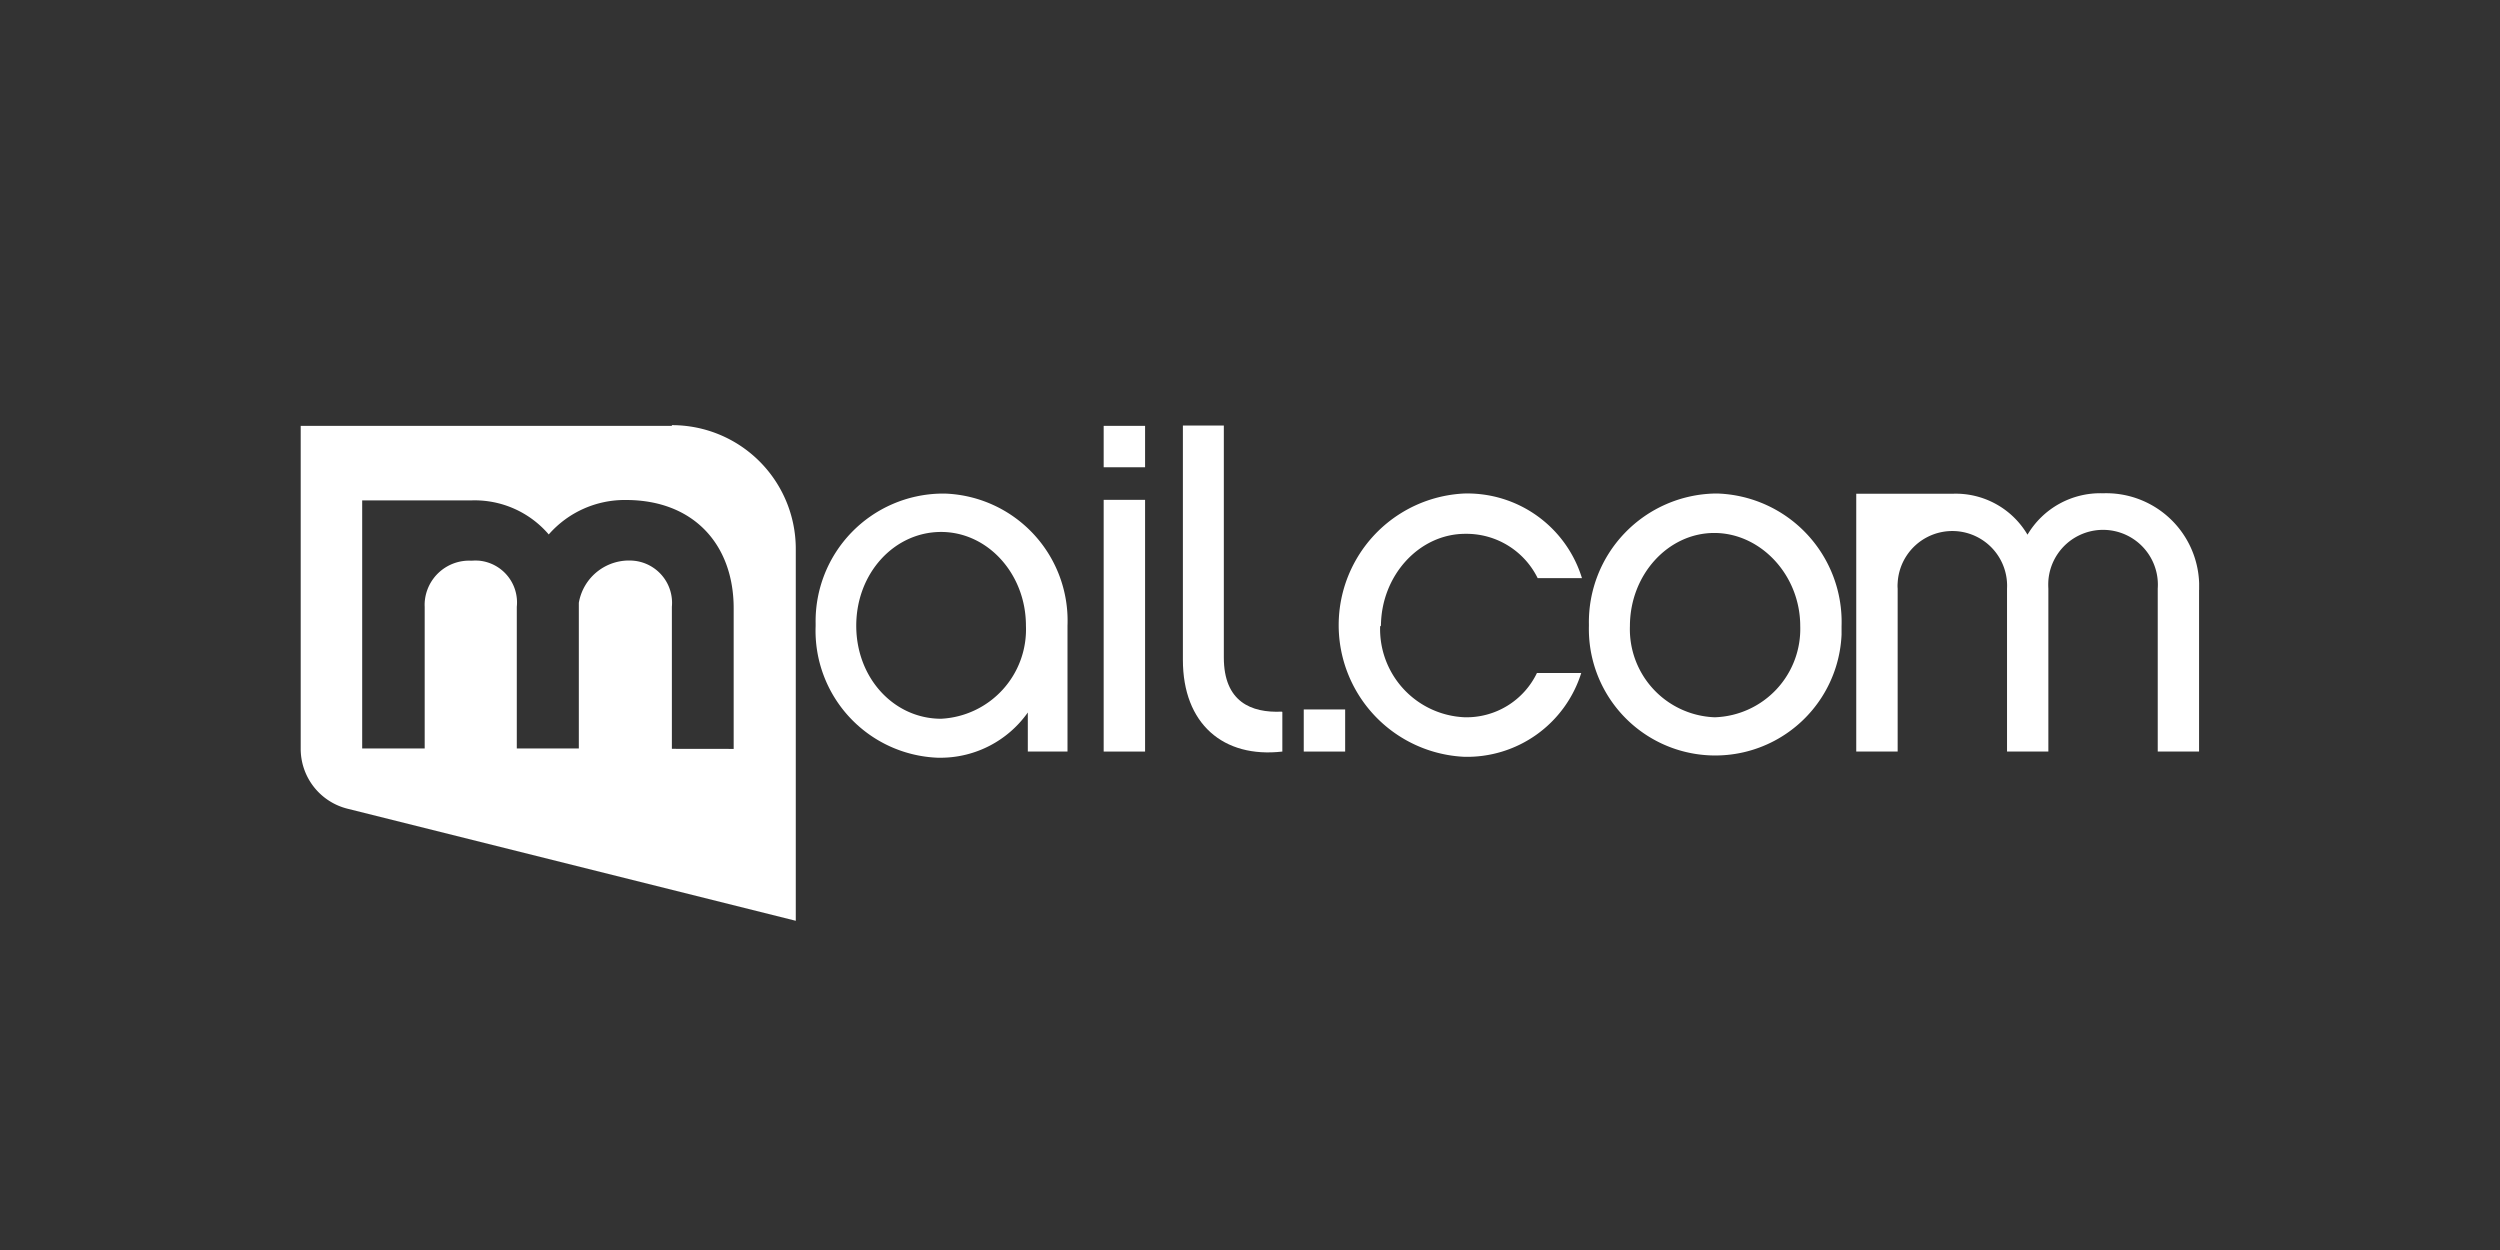
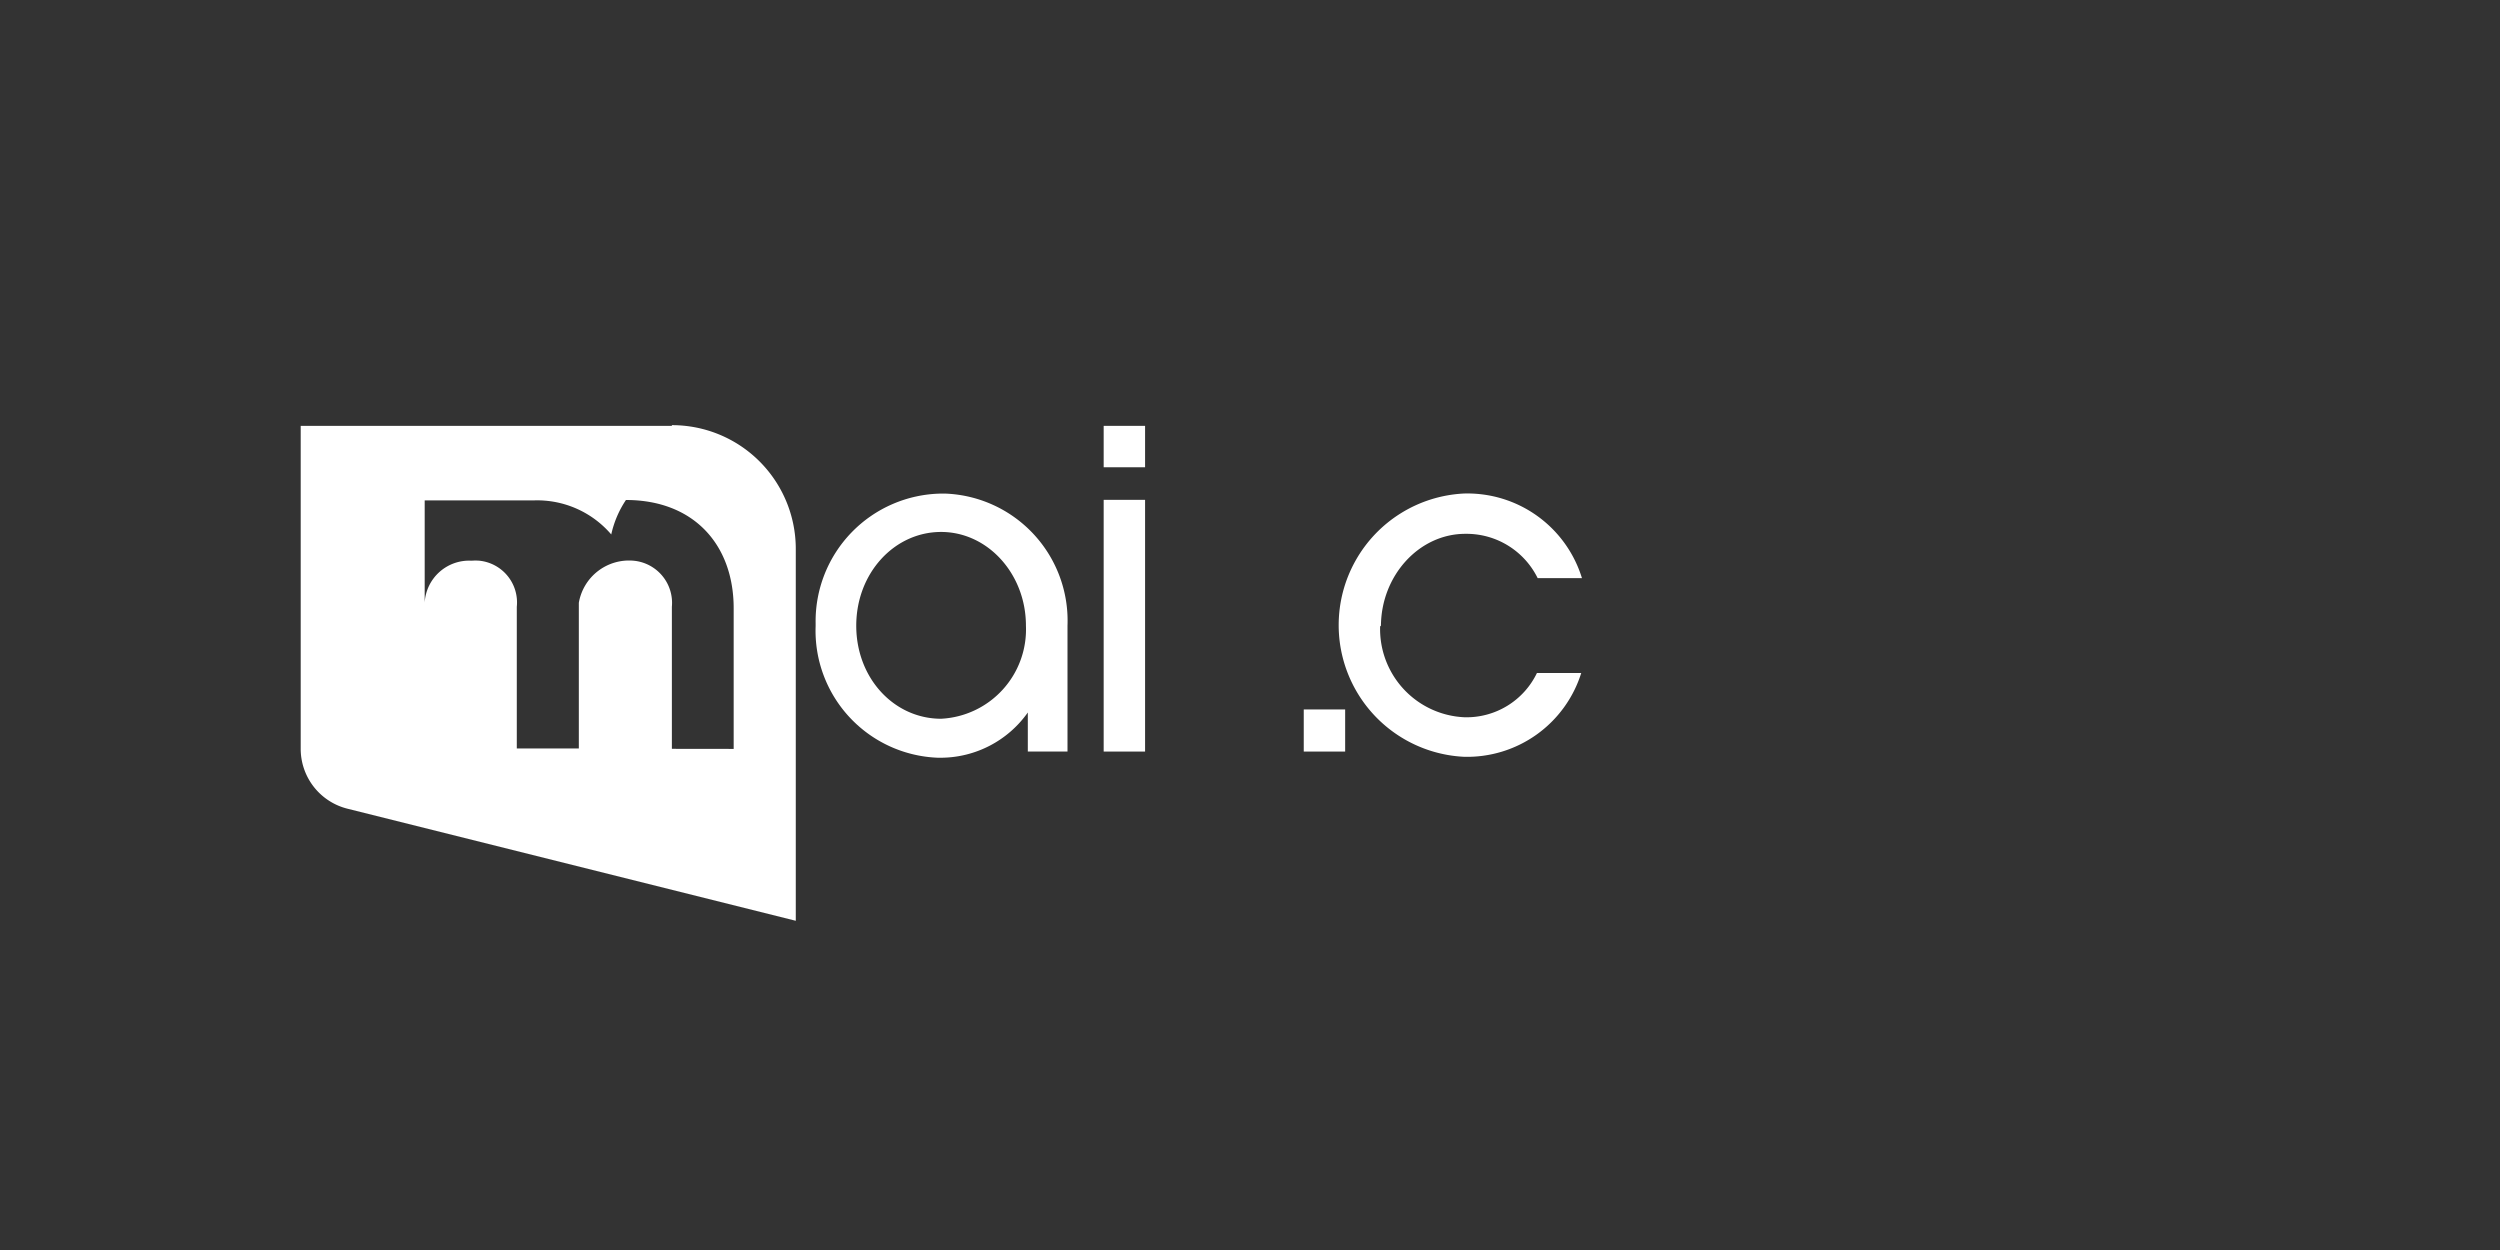
<svg xmlns="http://www.w3.org/2000/svg" id="mail-com-weiss" width="320" height="160" viewBox="0 0 320 160">
  <rect x="0" y="0" width="320" height="160" fill="#333333" stroke="none" />
  <defs>
    <style>.white{fill:#fff;}</style>
  </defs>
  <title>mail.com</title>
-   <path class="white" d="M281.48,75.52V96.2h-5.29V75.34a7,7,0,0,0-14-1,8.68,8.68,0,0,0,0,1V96.2H256.9V75.34a7,7,0,1,0-14-.72,4.33,4.33,0,0,0,0,.72V96.2h-5.3v-33h12.3a10.66,10.66,0,0,1,9.62,5.24,10.82,10.82,0,0,1,9.67-5.3,11.9,11.9,0,0,1,12.3,11.51c0,.28,0,.57,0,.85" />
  <rect class="white" x="166.88" y="90.81" width="5.3" height="5.39" />
-   <path class="white" d="M219.83,63.17h-.29a16.47,16.47,0,0,0-16.16,16.77v.2a16.18,16.18,0,0,0,32.34,1.09c0-.36,0-.73,0-1.09A16.45,16.45,0,0,0,219.83,63.17Zm-.29,28.64h-.11a11.28,11.28,0,0,1-10.8-11.67c0-6.56,4.87-11.92,10.8-11.92s11,5.38,11,11.92A11.31,11.31,0,0,1,219.54,91.81Z" />
  <path class="white" d="M176.66,80.08a11.3,11.3,0,0,0,10.81,11.73,10,10,0,0,0,9.26-5.67h5.67a15.31,15.31,0,0,1-15,10.73,16.87,16.87,0,0,1,0-33.7A15.34,15.34,0,0,1,202.49,74h-5.67a10.15,10.15,0,0,0-9.26-5.67c-5.93,0-10.8,5.37-10.8,11.86" />
  <rect class="white" x="141.27" y="54.51" width="5.3" height="5.3" />
  <rect class="white" x="141.27" y="63.98" width="5.3" height="32.22" />
-   <path class="white" d="M164.14,91.13V96.2c-7.56.87-12.73-3.55-12.73-11.73v-30h5.24V84.16c0,5.67,3.5,7.11,7.41,6.93" />
  <path class="white" d="M121,63.18h-.45l-.08,0a16.34,16.34,0,0,0-16.07,16.61c0,.11,0,.23,0,.34a16.27,16.27,0,0,0,15.66,16.86h.38a13.69,13.69,0,0,0,11.12-5.79v5h5.08V80.08A16.28,16.28,0,0,0,121,63.18ZM120.46,92c-6,0-10.86-5.17-10.86-11.91s4.88-12,10.86-12,10.86,5.38,10.86,12A11.45,11.45,0,0,1,120.46,92Z" />
-   <path class="white" d="M86,54.42l0,.09H38.49V95.83a7.9,7.9,0,0,0,5.93,7.67l57.44,14.36V70.26A15.84,15.84,0,0,0,86,54.42Zm0,41.43V77.67a5.42,5.42,0,0,0-4.91-5.9,6.52,6.52,0,0,0-7,5.39c0,.17,0,.34,0,.51V95.8H66.15V77.67a5.37,5.37,0,0,0-4.79-5.9,6.54,6.54,0,0,0-1,0,5.7,5.7,0,0,0-6,5.36,5,5,0,0,0,0,.55V95.8h-8V64.05h14a12.48,12.48,0,0,1,9.88,4.36A12.93,12.93,0,0,1,80.12,64c8.68,0,13.79,5.72,13.79,13.86v18l0,0Z" />
+   <path class="white" d="M86,54.42l0,.09H38.49V95.83a7.9,7.9,0,0,0,5.93,7.67l57.44,14.36V70.26A15.84,15.84,0,0,0,86,54.42Zm0,41.43V77.67a5.42,5.42,0,0,0-4.91-5.9,6.52,6.52,0,0,0-7,5.39c0,.17,0,.34,0,.51V95.8H66.15V77.67a5.37,5.37,0,0,0-4.79-5.9,6.54,6.54,0,0,0-1,0,5.7,5.7,0,0,0-6,5.36,5,5,0,0,0,0,.55V95.8V64.05h14a12.48,12.48,0,0,1,9.88,4.36A12.93,12.93,0,0,1,80.12,64c8.68,0,13.79,5.72,13.79,13.86v18l0,0Z" />
</svg>